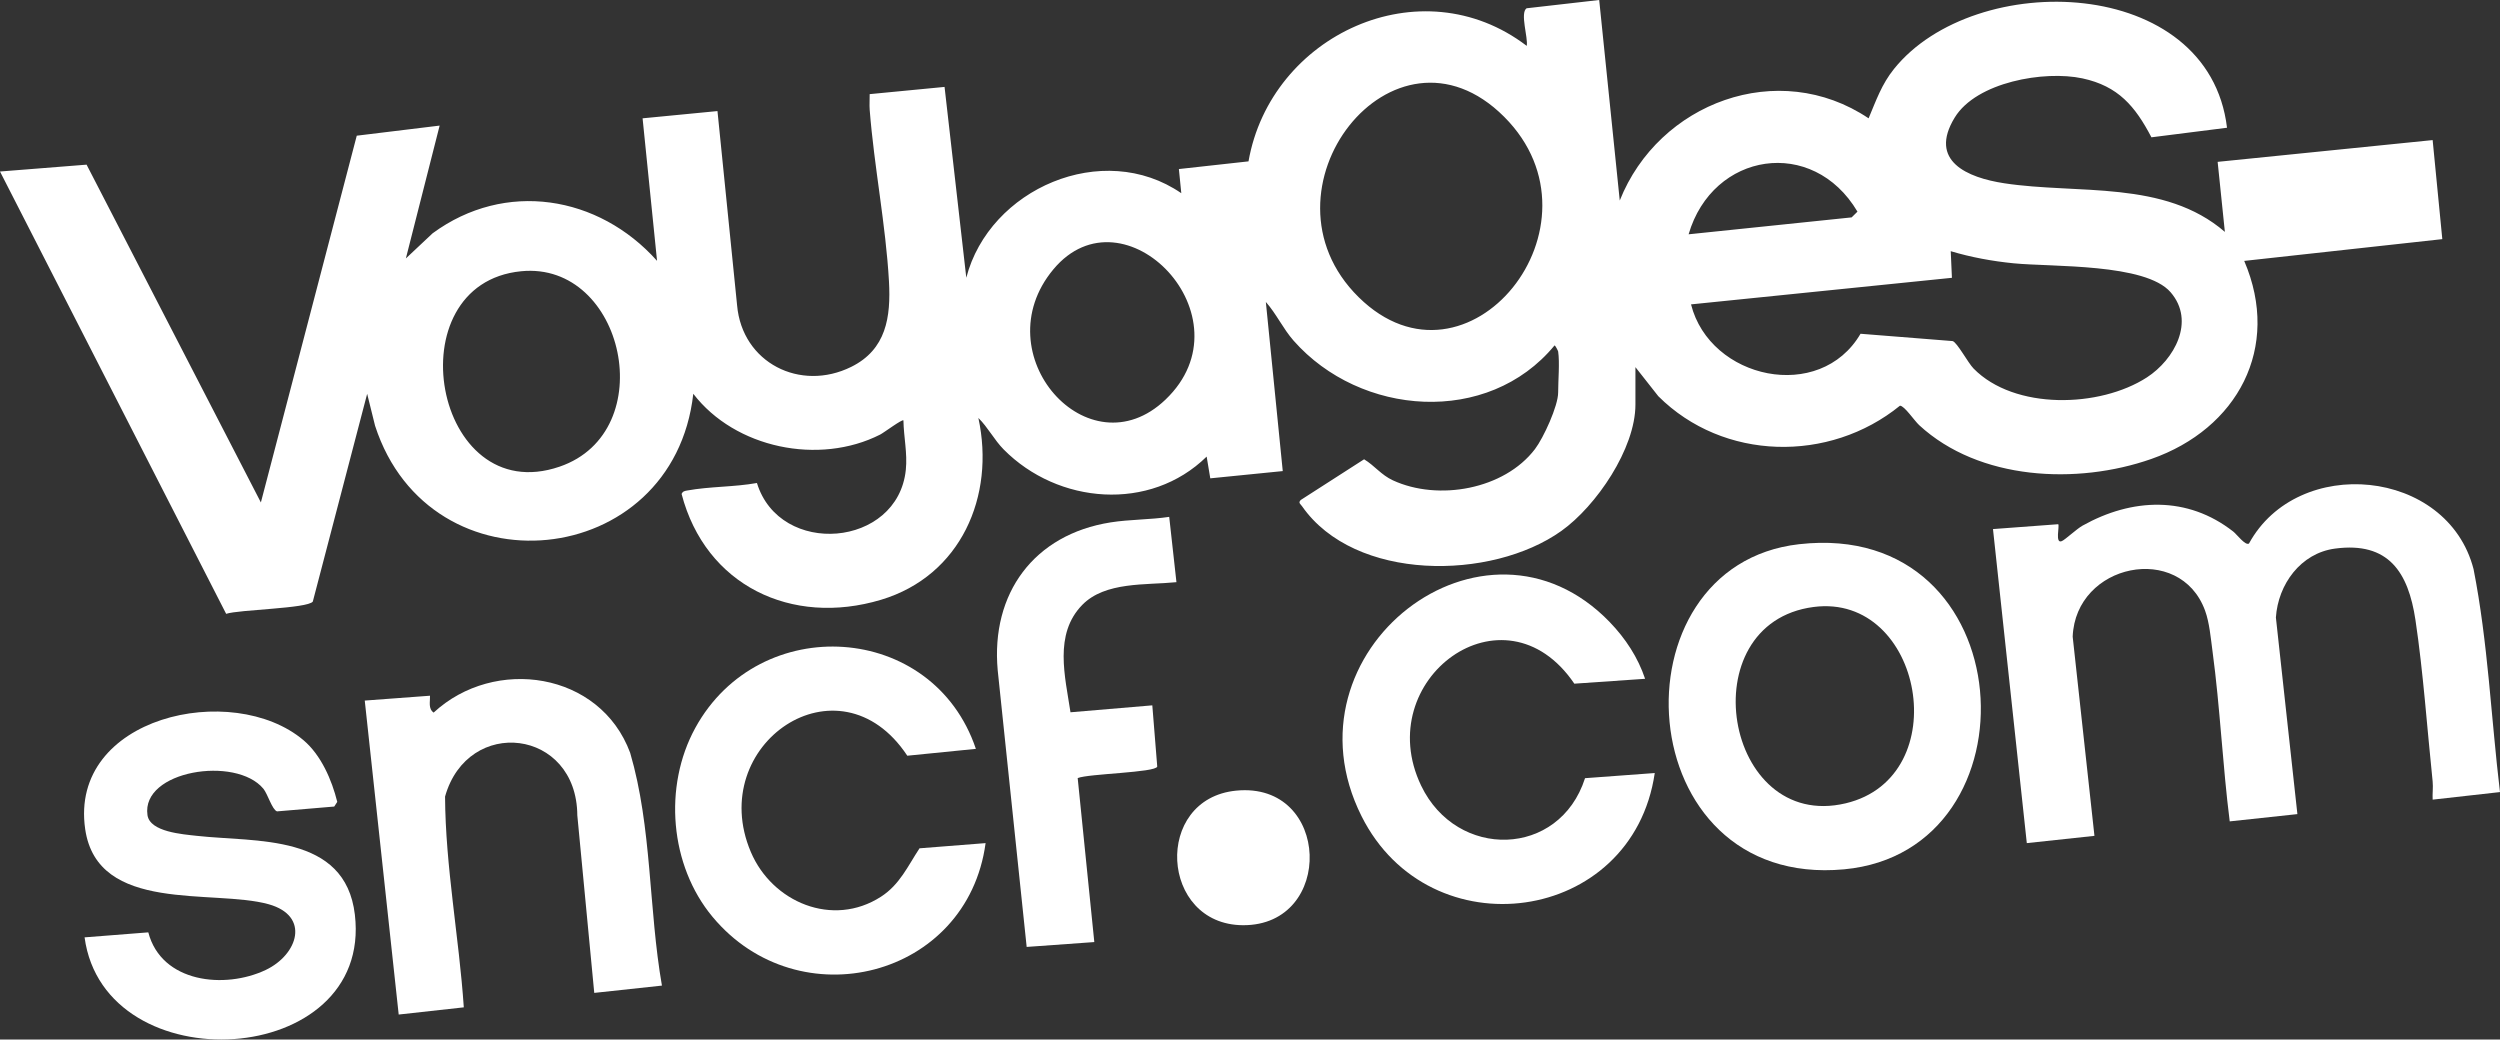
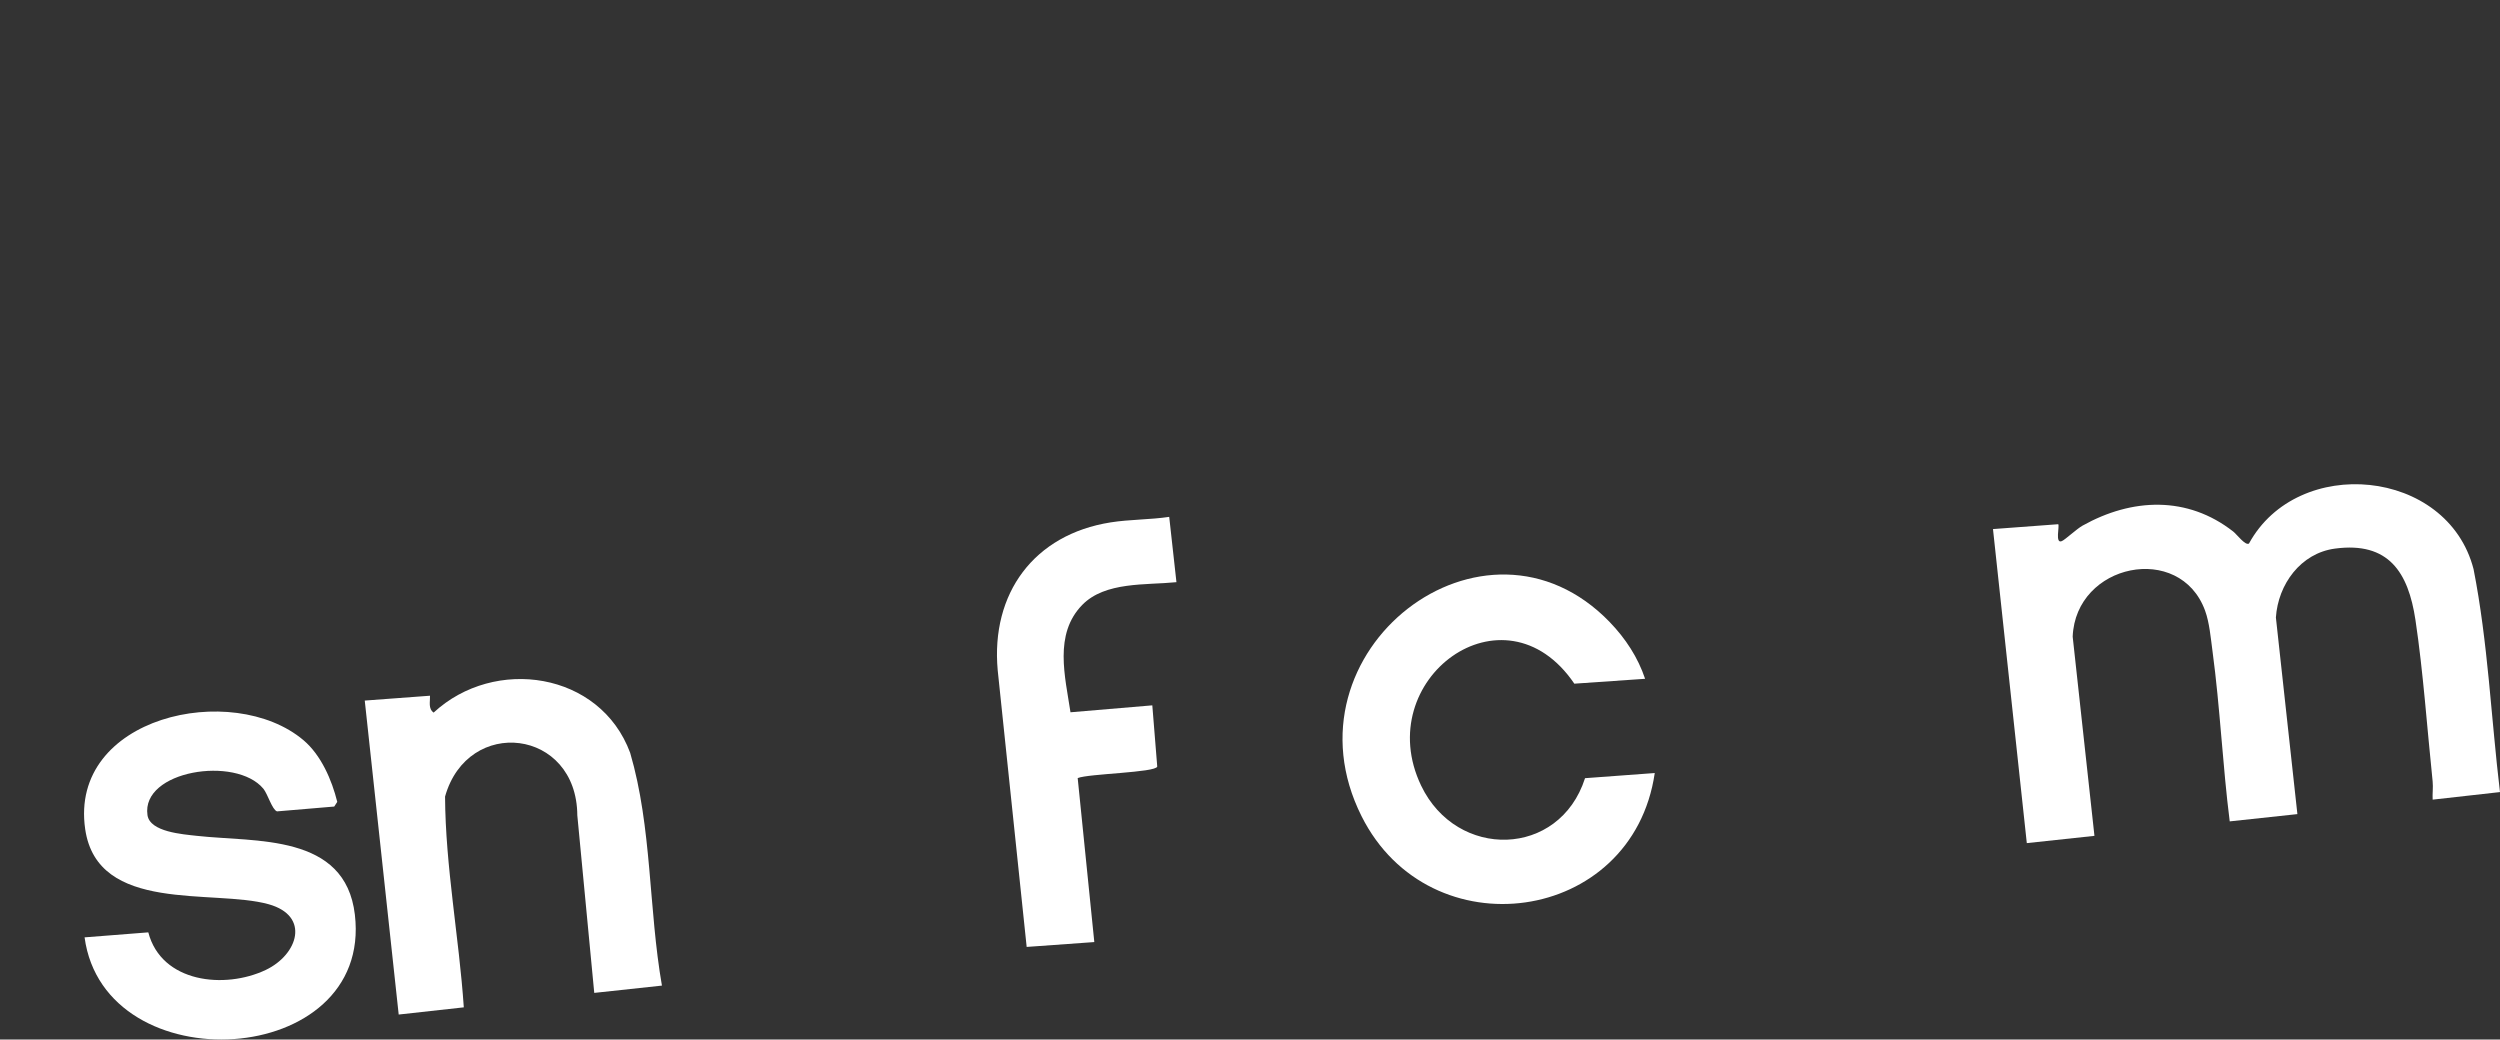
<svg xmlns="http://www.w3.org/2000/svg" id="Calque_1" data-name="Calque 1" viewBox="0 0 1034.88 430.31">
  <rect x="0" y="0" width="1034.88" height="430.31" fill="#333333" stroke="none" />
  <defs>
    <style>      .cls-1 {        fill: #fff;      }    </style>
  </defs>
-   <path class="cls-1" d="M645,145.5c-.04-.27-1.21-2.63-1.5-2.5-27.58,33.43-80.38,29.36-108.02-1.99-4.35-4.94-7.13-11.11-11.48-16.01l7,70.01-30,3-1.5-9c-23.41,22.97-61.56,19.78-84.04-2.97-3.89-3.94-6.52-9.16-10.46-13.03,7.04,32.39-7.27,65.33-40.25,75.26-37.06,11.15-72.73-5.94-82.6-43.79.49-1.13,1.27-1.25,2.36-1.44,9.44-1.7,19.37-1.4,28.83-3.1,9.46,30.81,58.32,26.76,61.63-5.44.71-6.89-.88-13.66-.99-20.48-.5-.6-8.15,5.13-9.62,5.87-25.26,12.82-60.06,5.69-77.37-16.88-8.22,73.4-108.97,83.4-131.73,13.22l-3.27-13.21-22.5,86.01c-2.2,2.89-30.56,3.29-35.87,5.07L0,71l35.84-2.84,72.15,139.83,39.69-151.82,34.31-4.18-13.98,54.99,11.08-10.41c29.99-22.03,68.7-15.72,92.9,11.41l-5.99-59,31-3,8.12,80.38c2.08,23.84,26.17,35.95,47.26,25.5,14.5-7.18,16.43-20.6,15.61-35.37-1.29-23.22-6.16-47.67-7.98-71.02-.17-2.16.04-4.35-.01-6.5l31-2.99,9,78.99c9.52-36.85,56.56-57.31,89-34.99l-1-10,28.82-3.18c9.16-52.3,71.33-81.25,115.17-47.81.66-3.27-2.87-13.61-.06-15.56l30.06-3.43,8.51,83.01c16.08-40.51,65.65-59.1,103.01-34.03,3.12-7.39,5.39-14.08,10.52-20.45,33.46-41.61,130.28-38.89,137.85,24.35l-31.29,3.96c-6.74-12.86-13.71-21.19-28.54-24.39-15.74-3.39-43.9,1.5-52.89,16.21-11.02,18.03,5.33,24.89,20.48,27.2,30.51,4.66,66.26-1.52,91.35,20.13l-2.99-28.99,89-9.01,4,41-82,9.01c15.42,36-2.86,69.53-38.49,82-30.7,10.75-71.24,8.88-96.04-13.99-2.05-1.89-6.15-8.08-7.98-8.07-29.21,23.75-73.12,22.93-100.03-3.93l-9.47-12.03v15.5c0,18.22-16.19,41.99-30.68,52.32-28.91,20.59-85.55,21.07-107.35-10.28-.6-.87-1.7-1.38-.5-2.56l26.21-16.84c4.38,2.65,7.04,6.47,11.95,8.73,18.73,8.64,46.06,3.79,58.79-12.96,3.54-4.65,9.59-17.87,9.59-23.41,0-5.02.68-12.39,0-17v.02ZM622.65,48.35c-45.72-45.72-105.13,30.5-60.2,74.7,44.92,44.19,104.98-29.91,60.2-74.7ZM699,96.99l67.49-7,2.41-2.38c-18.49-31.23-59.94-24.72-69.9,9.38h0ZM482.44,165.44c35.85-34.19-17.24-88.97-46.42-53.91s14.56,84.31,46.42,53.91ZM770.17,138.16l38.13,3.03c1.88.57,6.36,9.02,8.65,11.35,16.94,17.31,52.32,16.29,71.77,3.68,11.31-7.33,20.2-23.22,9.8-35.25s-48.99-10.4-65.02-11.98c-8.76-.87-17.58-2.49-25.99-5.01l.49,11.02-108,11c7.86,31.05,53.37,40.91,70.17,12.16ZM215.77,112.28c-52.85,5.14-36.36,98.82,15.89,80.89,42.21-14.48,26.85-85.05-15.89-80.89Z" />
  <path class="cls-1" d="M1034.88,327.88l-27.88,3.13c-.14-2.47.25-5.02,0-7.5-2.27-21.75-3.91-45.48-7.12-66.88-2.96-19.72-11.09-32.49-33.29-29.54-14.19,1.88-23.58,14.77-24.48,28.53l8.9,81.38-28.01,3.01c-2.96-23.34-3.98-47.07-7.12-70.38-.73-5.39-1.25-11.85-3.1-16.9-10.39-28.36-53.57-19.51-54.79,10.82l9.01,82.45-28,3.01-14-130,27-2.01c.66.66-1.42,8.23,1.48,7,1.46-.62,6.11-5.02,8.59-6.41,20.53-11.48,43.42-12.39,62.39,2.45,1.49,1.17,5.02,5.95,6.51,4.96,20.12-36.91,82.13-31.27,92.96,10.57,5.98,30.35,7.26,61.6,10.94,92.32h0Z" />
-   <path class="cls-1" d="M744.77,225.27c93.06-10.5,100.34,127.02,18.59,134.59-89.48,8.29-96.94-125.75-18.59-134.59h0ZM750.75,251.26c-51.49,6.72-37.1,93.23,13.28,81.27,45.89-10.9,31.98-87.18-13.28-81.27h0Z" />
  <path class="cls-1" d="M125.62,306.4c7.28,6.15,11.74,16.45,13.99,25.54l-1.25,1.93-23.69,2c-2.02-.68-3.85-7.2-5.65-9.38-11.38-13.72-50.64-7.52-47.97,10.94,1.01,6.97,14.6,7.91,20.47,8.57,24.28,2.71,61.41-1.14,65.38,32.62,7.52,63.93-103.64,70.27-111.89,9.4l26.38-2.07c5.46,20.94,31.72,23.59,48.61,15.56,13.35-6.35,18.53-22.35,1.21-27.2-22.86-6.39-70.84,3.99-75.94-31.06-6.79-46.71,61-61.66,90.37-36.84h-.02Z" />
  <path class="cls-1" d="M274,407.99l-28.01,3.02-7.01-73.49c-.21-35.94-45.35-41.16-54.75-7.78.17,29.17,5.79,58.15,7.76,87.25l-26.95,2.98-14.05-129.97,27.01-2.01c.09,2.5-.81,5.32,1.5,6.99,25.2-23.34,68.93-16.94,81.36,16.66,9.06,30.9,7.6,64.59,13.15,96.35h0Z" />
-   <path class="cls-1" d="M403.99,309.99l-28.41,2.84c-28.27-42.69-83.66-4.67-64.77,39.85,8.84,20.83,33.89,31.4,53.87,18.52,7.8-5.03,11.09-12.66,15.96-20.04l27.35-2.15c-7.52,55.83-77.36,73.37-113.03,30.52-17.73-21.29-20.41-53.98-7.15-78.19,26.49-48.35,98.46-43.96,116.16,8.66h.02Z" />
  <path class="cls-1" d="M666.41,257.58c6.43,6.67,11.63,14.55,14.58,23.41l-29.29,2.02c-29.06-42.77-84.42-1.67-63.42,42.2,14.74,30.79,57.27,29.92,67.85-3.08l28.86-2.13c-9.16,62.73-93.19,74.11-121.37,17.87-34.22-68.28,50.97-134.06,102.79-80.3h0Z" />
  <path class="cls-1" d="M484,213.99l2.99,27c-12.59,1.28-29.53-.33-39.04,9.46-11.76,12.12-7.04,29.62-4.82,44.4l33.87-2.87,2.04,25.34c-.6,2.5-28.59,2.94-32.93,4.77l6.88,67.88-28,2.01-11.99-114.52c-2.89-31.84,15.02-56.22,46.76-61.22,7.94-1.25,16.26-1.09,24.23-2.28v.03Z" />
-   <path class="cls-1" d="M511.77,327.28c39.21-3.8,40.83,55.94,2.72,55.71-34.33-.21-37.21-52.37-2.72-55.71Z" />
</svg>